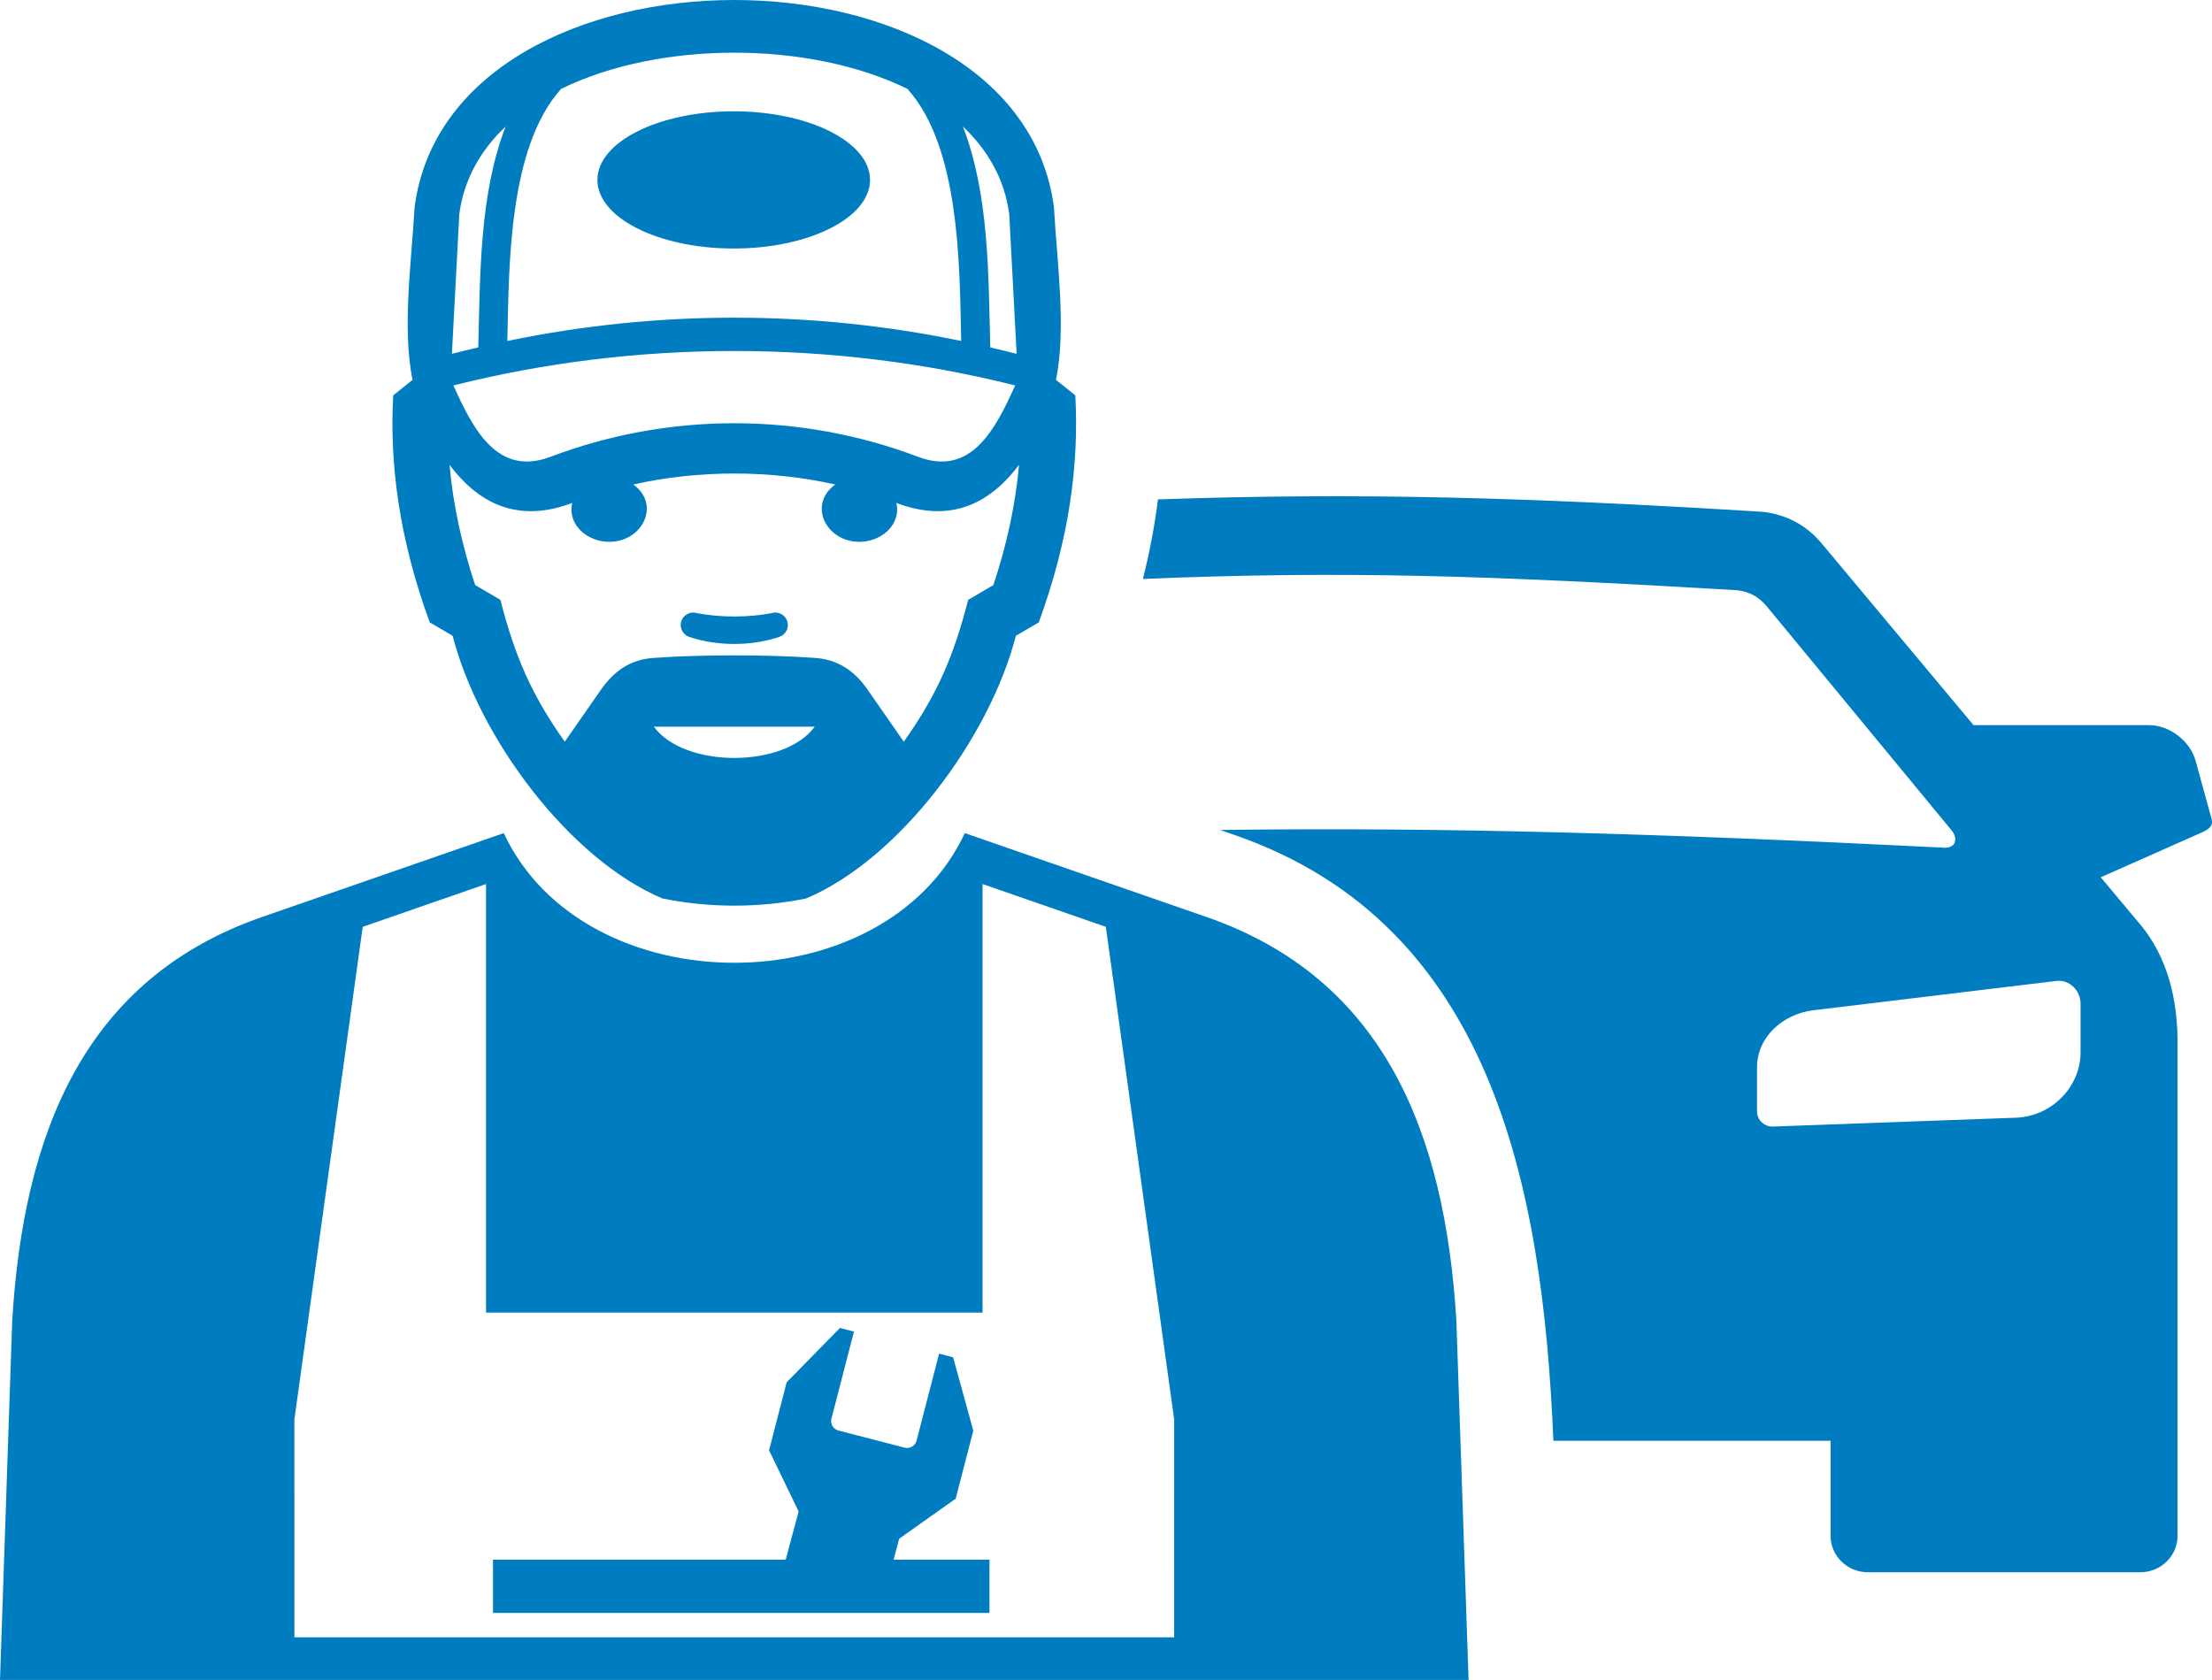
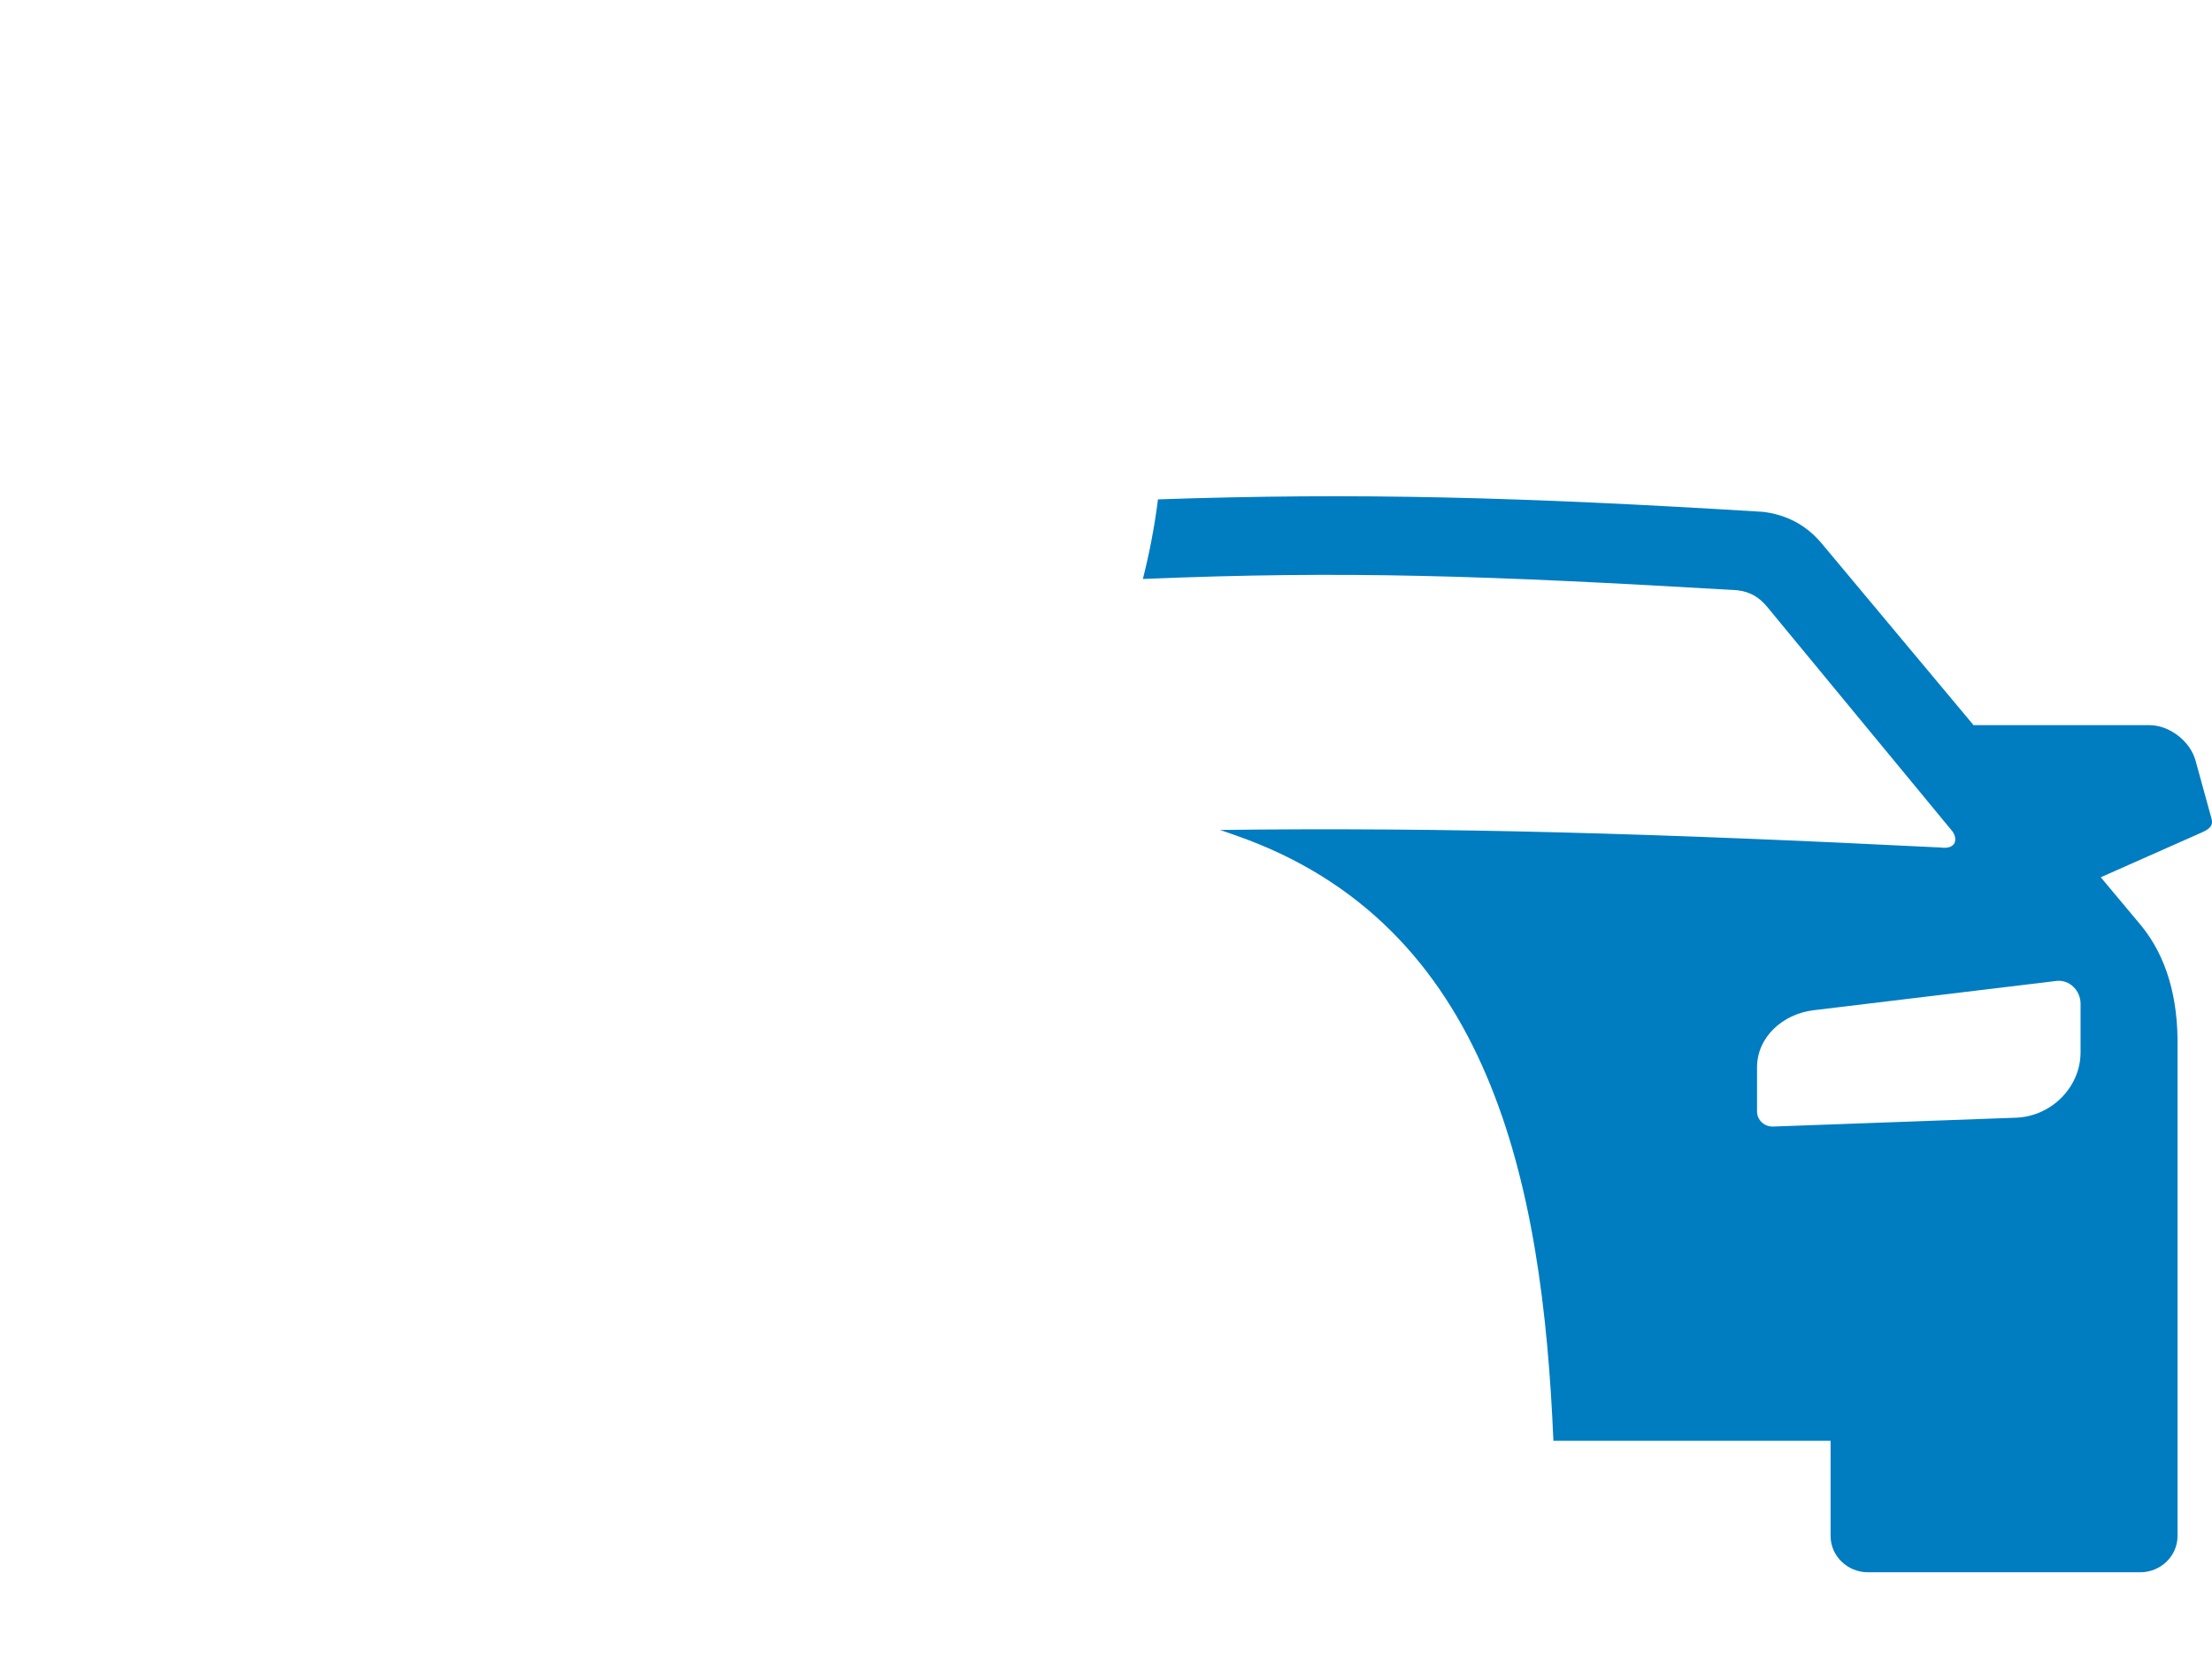
<svg xmlns="http://www.w3.org/2000/svg" version="1.1" viewBox="150.19 186.05 899.61 683.32">
  <path d="m781.95 772.1h112.74v38.738c0 8.078 6.812 14.73 15.141 14.73h110.81c8.328 0 15.141-6.625 15.141-14.73v-198.31c0.383-20.891-4.613-37.43-14.672-49.855l-16.555-19.789 40.734-18.066c2.957-1.312 5.188-2.594 4.324-5.758l-6.508-23.645c-2.176-7.922-10.633-14.406-18.75-14.406h-71.531l-61.625-73.75c-3.266-3.914-10.418-11.336-23.883-13.008-98.211-6.035-165.02-7.863-246.18-5.07-1.367 10.895-3.438 21.684-6.137 32.367 81.844-3.418 139.26-1.441 241.65 4.574 5.305 0.621 8.926 2.789 12.234 6.754l75.297 91.262c2.363 3.234 1.566 7.512-4.769 6.637-114.39-5.707-200.71-8.297-293.02-7.141l6 2.082c104.31 36.207 125.17 142.02 129.56 246.39zm204.55-187.05c5.371-0.645 9.844 3.953 9.844 9.238v19.832c0 14.086-11.812 26.031-26.258 26.559l-98.75 3.598c-3.613 0.129-6.57-2.656-6.57-6.16v-17.91c0-12.309 10.441-21.73 22.984-23.242z" fill="#007cc1" fill-rule="evenodd" />
-   <path d="m379.88 487.73c-13.766-19.355-20.387-35.184-26.188-57.695l-10.258-6.012c-5.316-16.027-8.941-32.324-10.434-48.945 12.965 17.367 29.473 23.305 49.898 15.539-2.019 9.133 6.465 15.824 15 15.824 13.762 0 21.062-15.258 9.867-23.312 26.188-5.965 55.926-5.965 82.113 0-11.195 8.055-3.894 23.312 9.871 23.312 8.531 0 17.016-6.691 15-15.824 20.422 7.762 36.926 1.828 49.891-15.539-1.484 16.625-5.113 32.918-10.434 48.945l-10.258 6.012c-5.797 22.516-12.422 38.34-26.184 57.695l-14.797-21.258c-5.379-7.699-12.188-12.312-21.789-12.844-18.332-1.34-46.352-1.34-64.711 0-9.945 0.547-16.555 5.336-22.059 13.227zm95.109 313.1-12.027-24.863 7.164-27.672 21.672-22.09 5.699 1.48-9.168 35.395c-0.543 2.109 0.723 4.289 2.836 4.832l26.949 6.984c2.113 0.547 4.297-0.754 4.832-2.84l9.172-35.398 5.695 1.473 8.211 29.832-7.164 27.672-22.969 16.277-2.281 8.535h38.996v21.676l-201.92-0.004v-21.676h119.05zm152.73 51.199 0.008-88.566-27.793-200.42-50.152-17.41v174.33h-201.93v-174.33l-50.152 17.41-27.793 200.42 0.008 88.566zm-85.145-327.11c-32.844 70.324-154.66 70.324-187.51 0l-98.25 34.105c-72.41 25.133-97.035 87.941-101.66 164.26l-4.961 146.08h597.26l-4.961-146.08c-4.629-76.312-29.254-139.12-101.66-164.26zm-224.59-184.37-7.875 6.32c-1.531 27.91 2.391 58.242 14.855 92.336l9.32 5.461c10.641 41.359 47.262 90.758 85.316 106.84 19.145 3.891 39.277 3.891 58.426 0 38.051-16.078 74.68-65.48 85.316-106.84l9.32-5.461c12.461-34.09 16.387-64.426 14.859-92.336l-7.875-6.32c4.348-20.891 0.332-48.844-0.82-70.246-14.719-112.34-245.3-112.34-260.02 0-1.16 21.402-5.18 49.355-0.828 70.246zm56.121 31.293c48.086-18.188 101.32-18.188 149.42 0 21.621 8.188 31.473-11.168 39.535-29.012-74.215-18.68-154.27-18.68-228.48 0 8.062 17.844 17.91 37.199 39.531 29.012zm-17.578-47.094c0.652-30.68 0.461-78.785 21.863-102.54 39.973-19.641 100.88-19.641 140.85 0 21.398 23.758 21.207 71.859 21.859 102.54-60.723-12.641-123.85-12.641-184.57 0zm185.28-87.227c10.16 9.598 16.984 21.484 18.836 35.633l3.008 56.82c-3.586-0.914-7.164-1.785-10.719-2.613-0.77-29.422-0.426-62.152-11.125-89.84zm-185.98 0c-10.703 27.688-10.355 60.418-11.125 89.836-3.555 0.828-7.133 1.699-10.719 2.613l3.004-56.82c1.859-14.145 8.68-26.031 18.84-35.629zm111.3 207.59c2.664-0.898 4.109-3.777 3.219-6.441-0.891-2.66-3.785-4.106-6.441-3.211-9.336 1.805-20.836 1.805-30.168 0-2.66-0.891-5.555 0.551-6.445 3.211-0.891 2.664 0.555 5.547 3.219 6.441 11.398 3.824 25.219 3.824 36.617 0zm14.398 36.516h-65.41c12.32 16.961 53.082 16.961 65.41 0zm-32.934-250.3c30.613-0.004 55.434 12.492 55.434 27.902 0.004 15.414-24.816 27.91-55.434 27.906-30.613 0.004-55.434-12.496-55.434-27.906-0.004-15.414 24.816-27.906 55.434-27.902z" fill="#007cc1" fill-rule="evenodd" />
</svg>